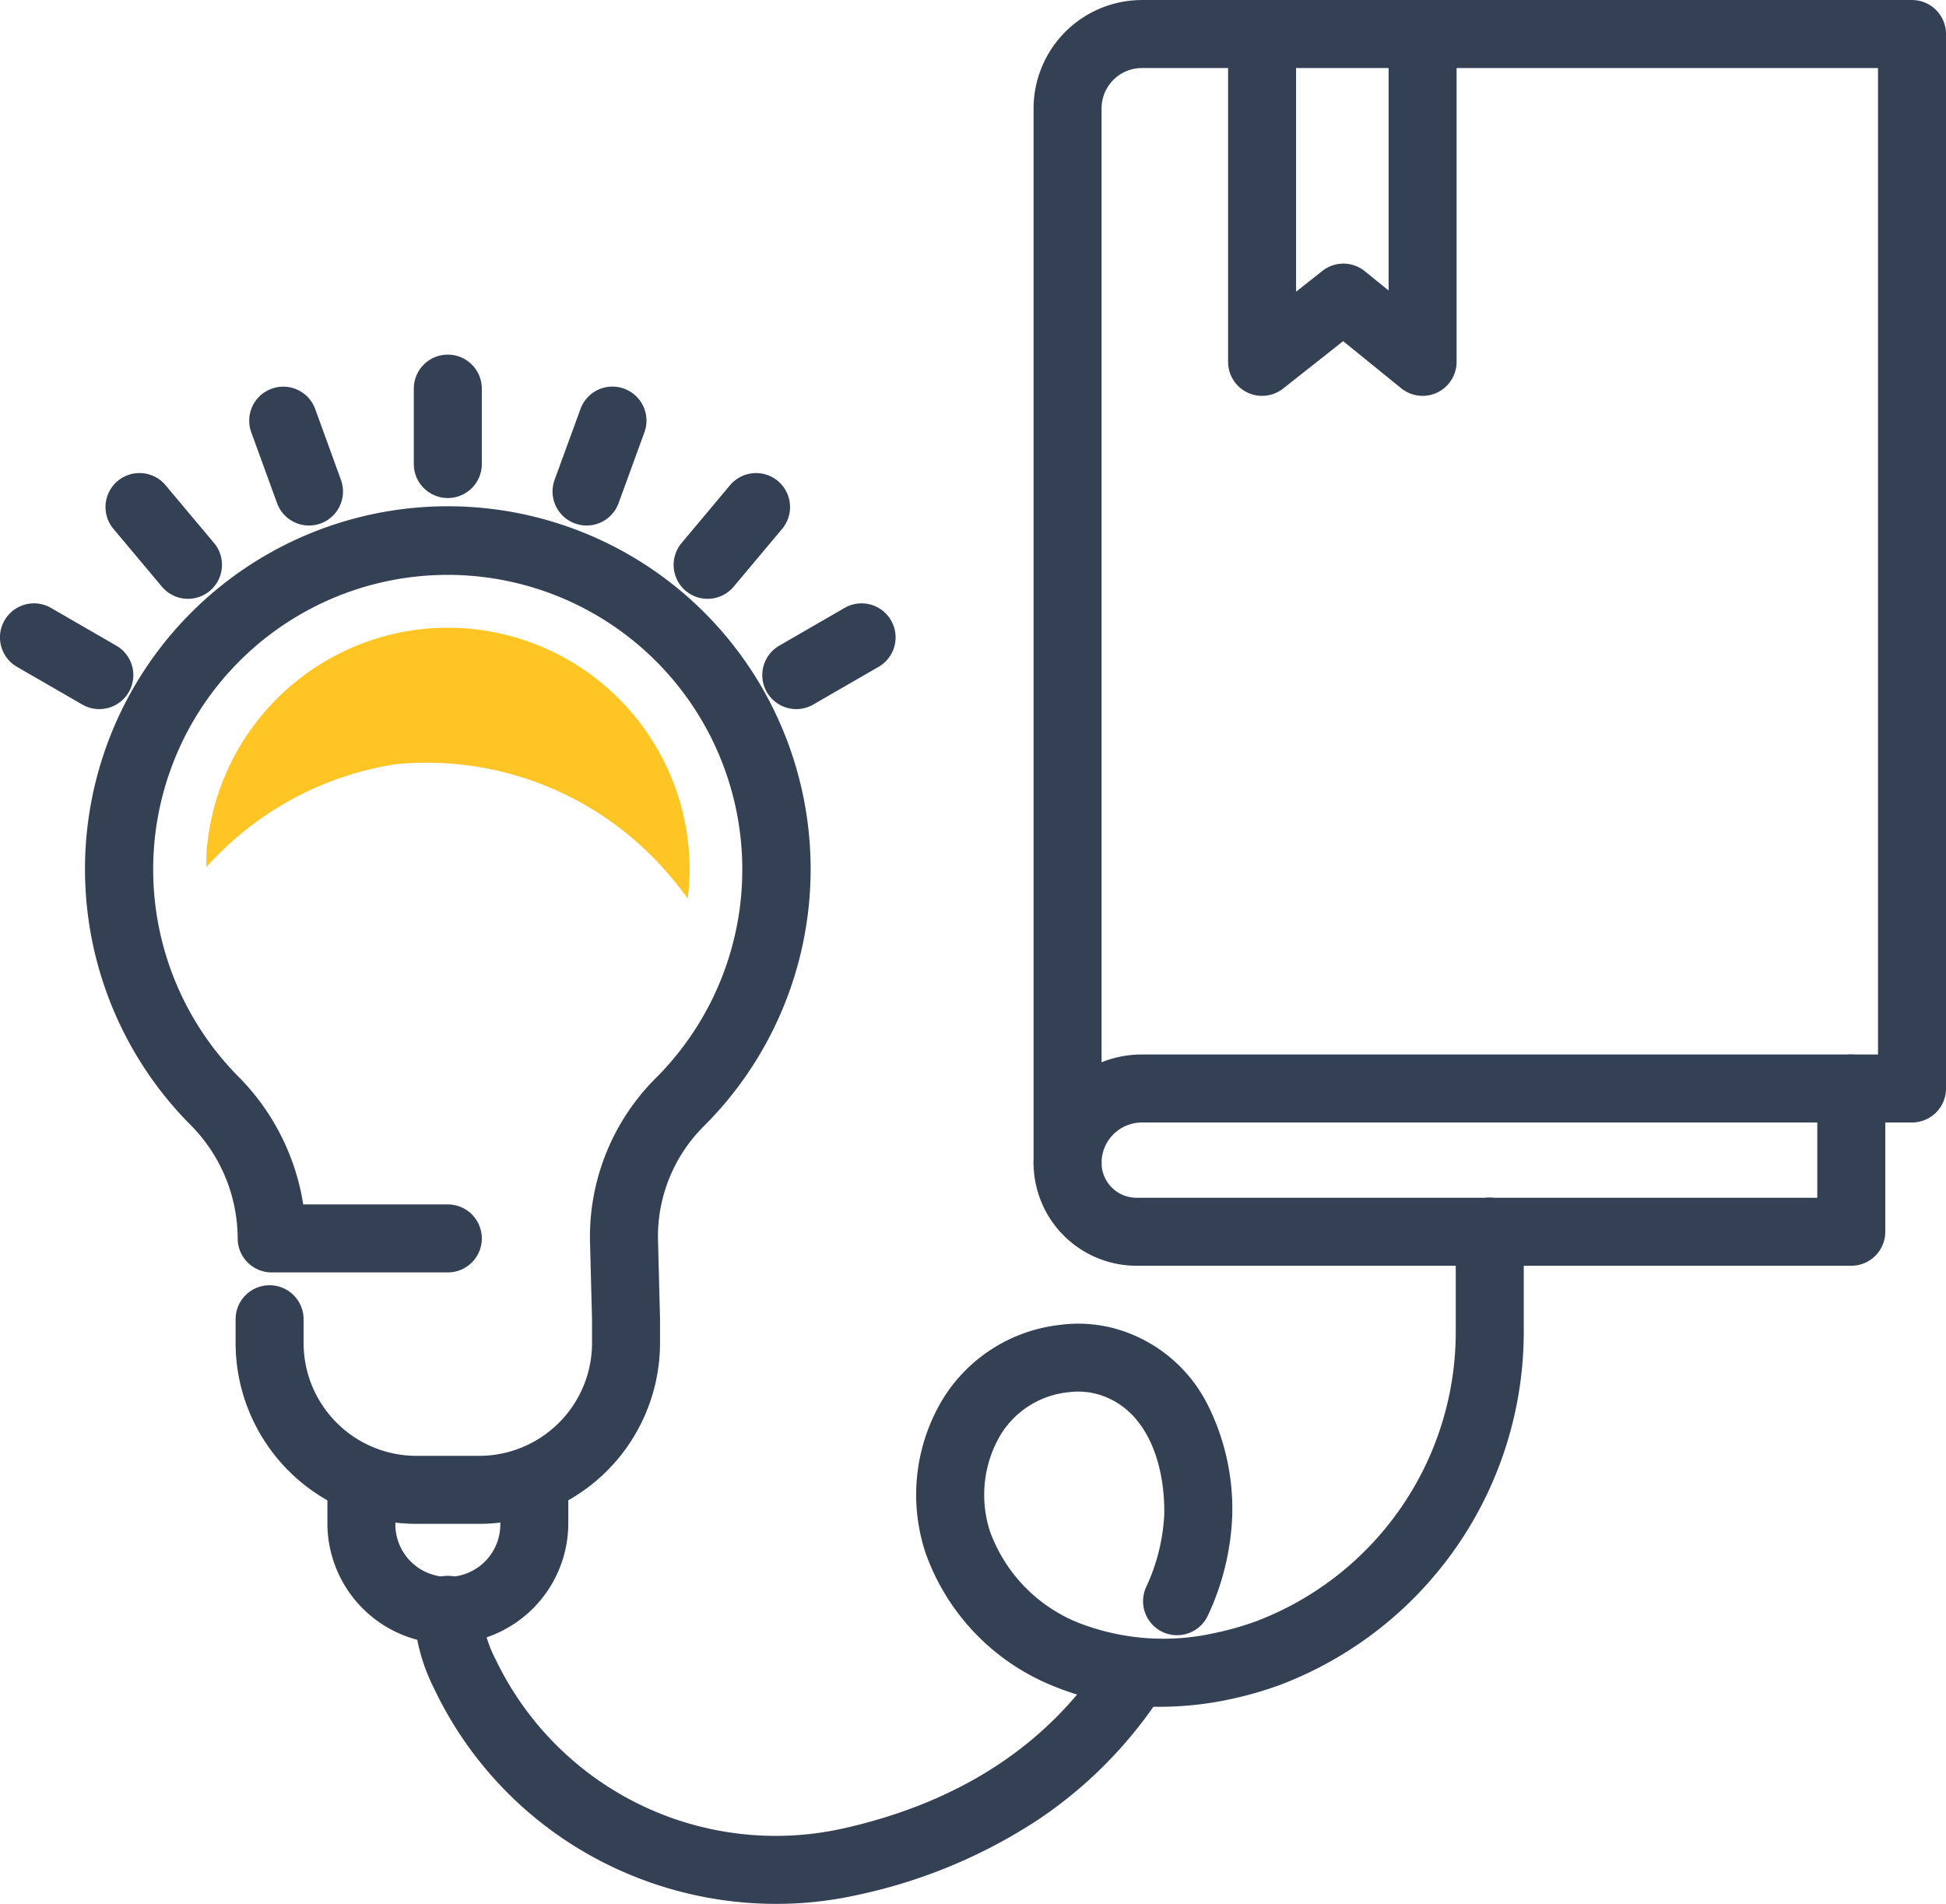
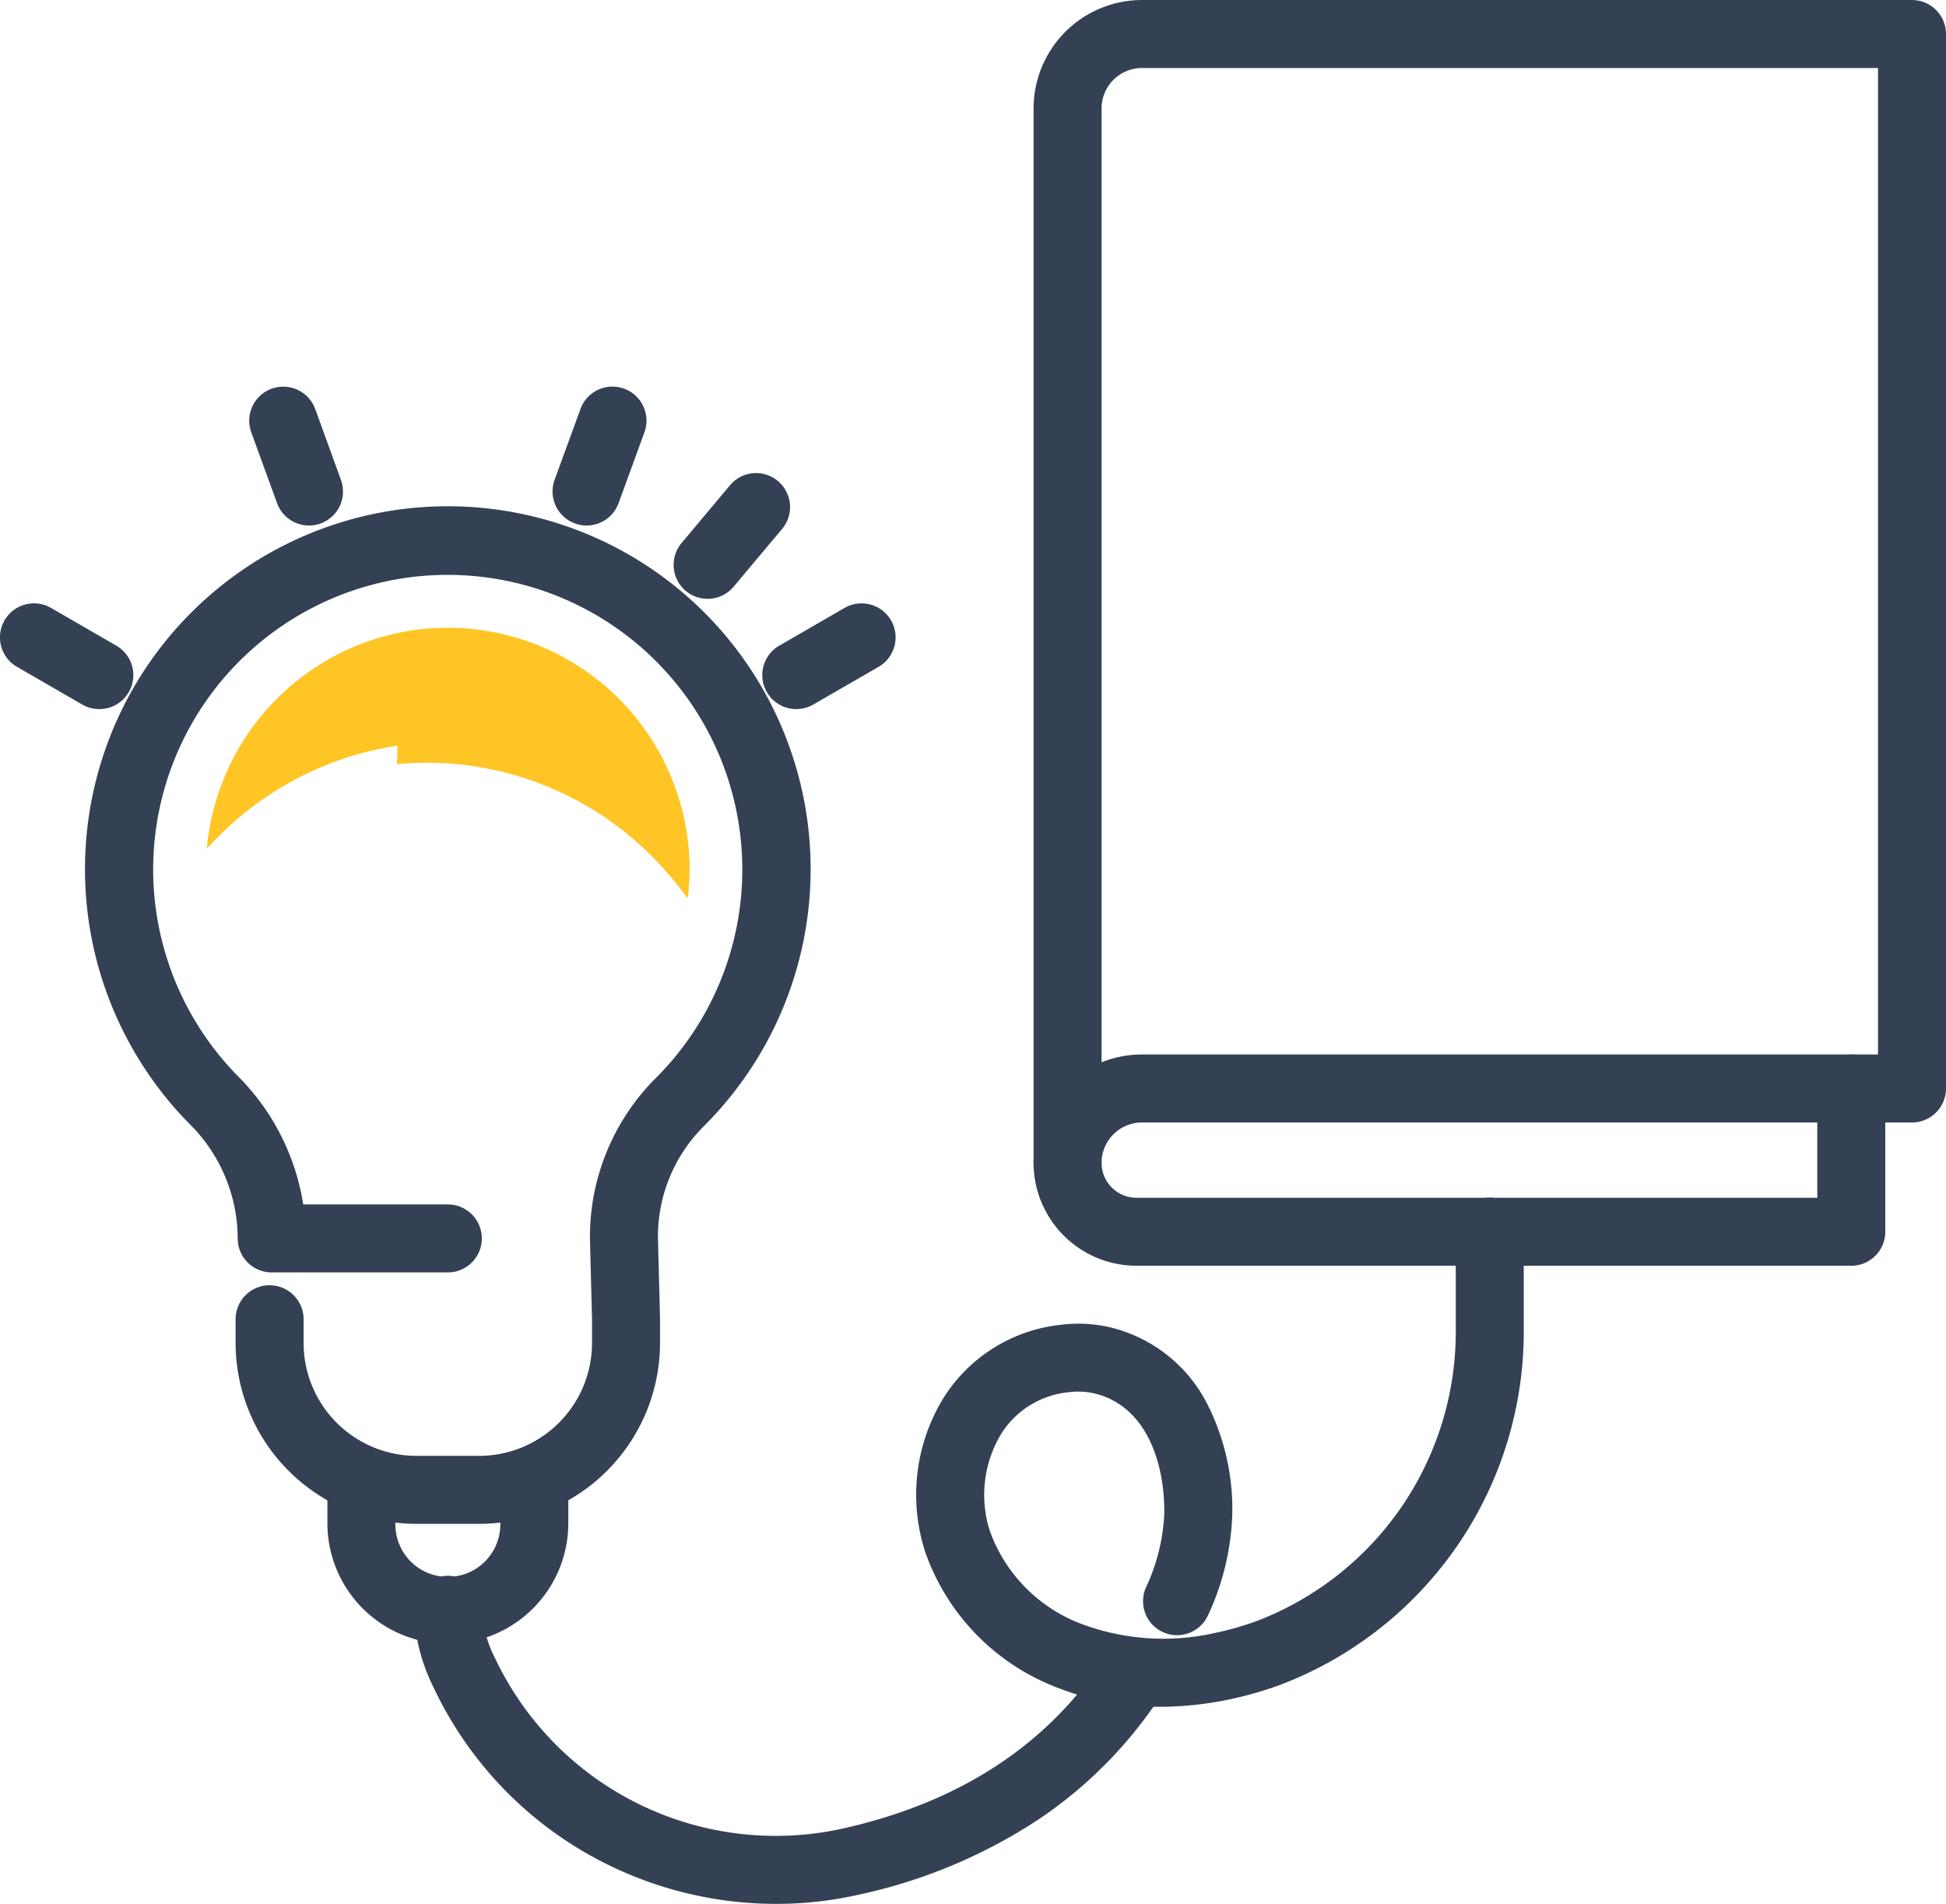
<svg xmlns="http://www.w3.org/2000/svg" width="85.859" height="83.998" viewBox="0 0 85.859 83.998">
  <g transform="translate(7873.684 22127.476)">
-     <path d="M1573.87,1135.682a1.5,1.5,0,0,1-.945-.335l-2.562-2.078-2.646,2.09a1.5,1.5,0,0,1-2.43-1.177v-14.464a1.5,1.5,0,0,1,3,0v11.368l1.158-.915a1.5,1.5,0,0,1,1.875.012l1.049.851v-11.316a1.5,1.5,0,0,1,3,0v14.464a1.5,1.5,0,0,1-1.5,1.5Z" transform="translate(-9384.787 -23245.693)" fill="#344154" />
    <path d="M1556.62,1118.218h33.975a1.5,1.5,0,0,1,1.5,1.5v46.523a1.5,1.5,0,0,1-1.5,1.5H1556.62a1.783,1.783,0,0,0-1.782,1.781,1.5,1.5,0,0,1-3,0V1123A4.787,4.787,0,0,1,1556.62,1118.218Zm32.475,3H1556.62a1.784,1.784,0,0,0-1.782,1.782v42.085a4.757,4.757,0,0,1,1.782-.344h32.475Z" transform="translate(-9379.92 -23245.693)" fill="#344154" />
    <path d="M1587.916,1200.447h-31.537a4.546,4.546,0,0,1-4.541-4.541,1.5,1.5,0,0,1,3,0,1.542,1.542,0,0,0,1.541,1.541h30.037v-4.822a1.5,1.5,0,0,1,3,0v6.322A1.5,1.5,0,0,1,1587.916,1200.447Z" transform="translate(-9379.92 -23272.078)" fill="#344154" />
    <path d="M1503.648,1198.137h-2.772a7.986,7.986,0,0,1-7.977-7.977v-1.05a1.5,1.5,0,0,1,3,0v1.05a4.983,4.983,0,0,0,4.977,4.977h2.772a4.983,4.983,0,0,0,4.977-4.977v-1.03l-.092-3.542c0-.013,0-.026,0-.039v-.054a9.893,9.893,0,0,1,2.88-7,13,13,0,0,0-10.077-22.194,12.995,12.995,0,0,0-8.338,22.08,10.255,10.255,0,0,1,2.885,5.663h6.379a1.5,1.5,0,0,1,0,3h-7.771a1.5,1.5,0,0,1-1.5-1.5v-.052a7.14,7.14,0,0,0-2.131-5.006,16.008,16.008,0,1,1,22.664.14,6.875,6.875,0,0,0-1.991,4.864v.034l.092,3.542c0,.013,0,.026,0,.039v1.05A7.986,7.986,0,0,1,1503.648,1198.137Z" transform="translate(-9356.188 -23258.381)" fill="#344154" />
    <path d="M1508.323,1227.241a5.321,5.321,0,0,1-5.314-5.315v-1.341a1.5,1.5,0,0,1,3,0v1.341a2.315,2.315,0,1,0,4.629,0v-1.353a1.5,1.5,0,0,1,3,0v1.353A5.321,5.321,0,0,1,1508.323,1227.241Z" transform="translate(-9362.248 -23282.193)" fill="#344154" />
-     <path d="M0,4.827a1.5,1.5,0,0,1-1.5-1.5V0A1.5,1.5,0,0,1,0-1.5,1.5,1.5,0,0,1,1.5,0V3.327A1.5,1.5,0,0,1,0,4.827Z" transform="translate(-7853.926 -22110.33)" fill="#344154" />
    <path d="M1.138,4.626a1.5,1.5,0,0,1-1.41-.987L-1.41.513a1.5,1.5,0,0,1,.9-1.923,1.5,1.5,0,0,1,1.923.9L2.547,2.613A1.5,1.5,0,0,1,1.138,4.626Z" transform="translate(-7861.188 -22108.916)" fill="#344154" />
-     <path d="M2.139,4.049a1.5,1.5,0,0,1-1.15-.536L-1.149.964A1.5,1.5,0,0,1-.964-1.149a1.5,1.5,0,0,1,2.113.185L3.287,1.584A1.5,1.5,0,0,1,2.139,4.049Z" transform="translate(-7867.529 -22105.105)" fill="#344154" />
    <path d="M2.88,3.164a1.493,1.493,0,0,1-.749-.2L-.75,1.3A1.5,1.5,0,0,1-1.3-.75,1.5,1.5,0,0,1,.75-1.3L3.631.365a1.5,1.5,0,0,1-.751,2.8Z" transform="translate(-7872.184 -22099.355)" fill="#344154" />
    <path d="M0,4.626a1.5,1.5,0,0,1-.513-.091,1.5,1.5,0,0,1-.9-1.923L-.272-.513a1.5,1.5,0,0,1,1.923-.9,1.5,1.5,0,0,1,.9,1.923L1.41,3.639A1.5,1.5,0,0,1,0,4.626Z" transform="translate(-7847.802 -22108.916)" fill="#344154" />
    <path d="M0,4.049A1.494,1.494,0,0,1-.964,3.7a1.5,1.5,0,0,1-.185-2.113L.989-.964A1.5,1.5,0,0,1,3.1-1.149,1.5,1.5,0,0,1,3.287.964L1.149,3.513A1.5,1.5,0,0,1,0,4.049Z" transform="translate(-7842.463 -22105.105)" fill="#344154" />
    <path d="M0,3.164a1.5,1.5,0,0,1-1.3-.75A1.5,1.5,0,0,1-.75.365L2.131-1.3A1.5,1.5,0,0,1,4.18-.75,1.5,1.5,0,0,1,3.631,1.3L.75,2.963A1.493,1.493,0,0,1,0,3.164Z" transform="translate(-7838.551 -22099.355)" fill="#344154" />
    <path d="M1524.967,1241.646a16.816,16.816,0,0,1-7.359-1.7,16.579,16.579,0,0,1-7.743-7.834,8.249,8.249,0,0,1-.878-3.44,1.5,1.5,0,0,1,3,0,5.352,5.352,0,0,0,.6,2.17,13.7,13.7,0,0,0,15.314,7.483c5.218-1.164,9.138-3.75,11.651-7.685a1.5,1.5,0,0,1,2.528,1.615,19.335,19.335,0,0,1-5.519,5.657,23.314,23.314,0,0,1-8.007,3.342A16.461,16.461,0,0,1,1524.967,1241.646Z" transform="translate(-9364.412 -23285.123)" fill="#344154" />
    <path d="M1554.518,1223.491a12.3,12.3,0,0,1-4.811-.942,9.9,9.9,0,0,1-5.571-5.848,8.166,8.166,0,0,1,.8-6.847,6.981,6.981,0,0,1,5.131-3.212,6.171,6.171,0,0,1,2.337.138,6.522,6.522,0,0,1,4.176,3.377,10.25,10.25,0,0,1,1.088,4.9,11.387,11.387,0,0,1-1.067,4.393,1.5,1.5,0,0,1-2.742-1.217,8.56,8.56,0,0,0,.81-3.227c.037-2.186-.737-4.733-3.021-5.327a3.24,3.24,0,0,0-1.207-.065,3.971,3.971,0,0,0-2.97,1.84,5.206,5.206,0,0,0-.488,4.307,6.871,6.871,0,0,0,3.891,4.02,10.317,10.317,0,0,0,6.032.453,13.207,13.207,0,0,0,1.839-.524,13.662,13.662,0,0,0,8.785-12.907v-4.277a1.5,1.5,0,0,1,3,0v4.277a16.67,16.67,0,0,1-10.759,15.726,16.233,16.233,0,0,1-2.259.643A14.871,14.871,0,0,1,1554.518,1223.491Z" transform="translate(-9376.985 -23275.664)" fill="#344154" />
-     <path d="M1502.2,1166.787a14.028,14.028,0,0,1,11.927,4.8c.319.361.613.741.9,1.128a10.836,10.836,0,0,0,.083-1.274,10.672,10.672,0,0,0-10.667-10.67q-.383,0-.768.026a10.7,10.7,0,0,0-9.867,9.731c-.022.271-.021.541-.023.81a14.1,14.1,0,0,1,8.418-4.554" transform="translate(-9358.368 -23260.551)" fill="#ffc524" />
+     <path d="M1502.2,1166.787a14.028,14.028,0,0,1,11.927,4.8c.319.361.613.741.9,1.128a10.836,10.836,0,0,0,.083-1.274,10.672,10.672,0,0,0-10.667-10.67q-.383,0-.768.026a10.7,10.7,0,0,0-9.867,9.731a14.1,14.1,0,0,1,8.418-4.554" transform="translate(-9358.368 -23260.551)" fill="#ffc524" />
  </g>
</svg>